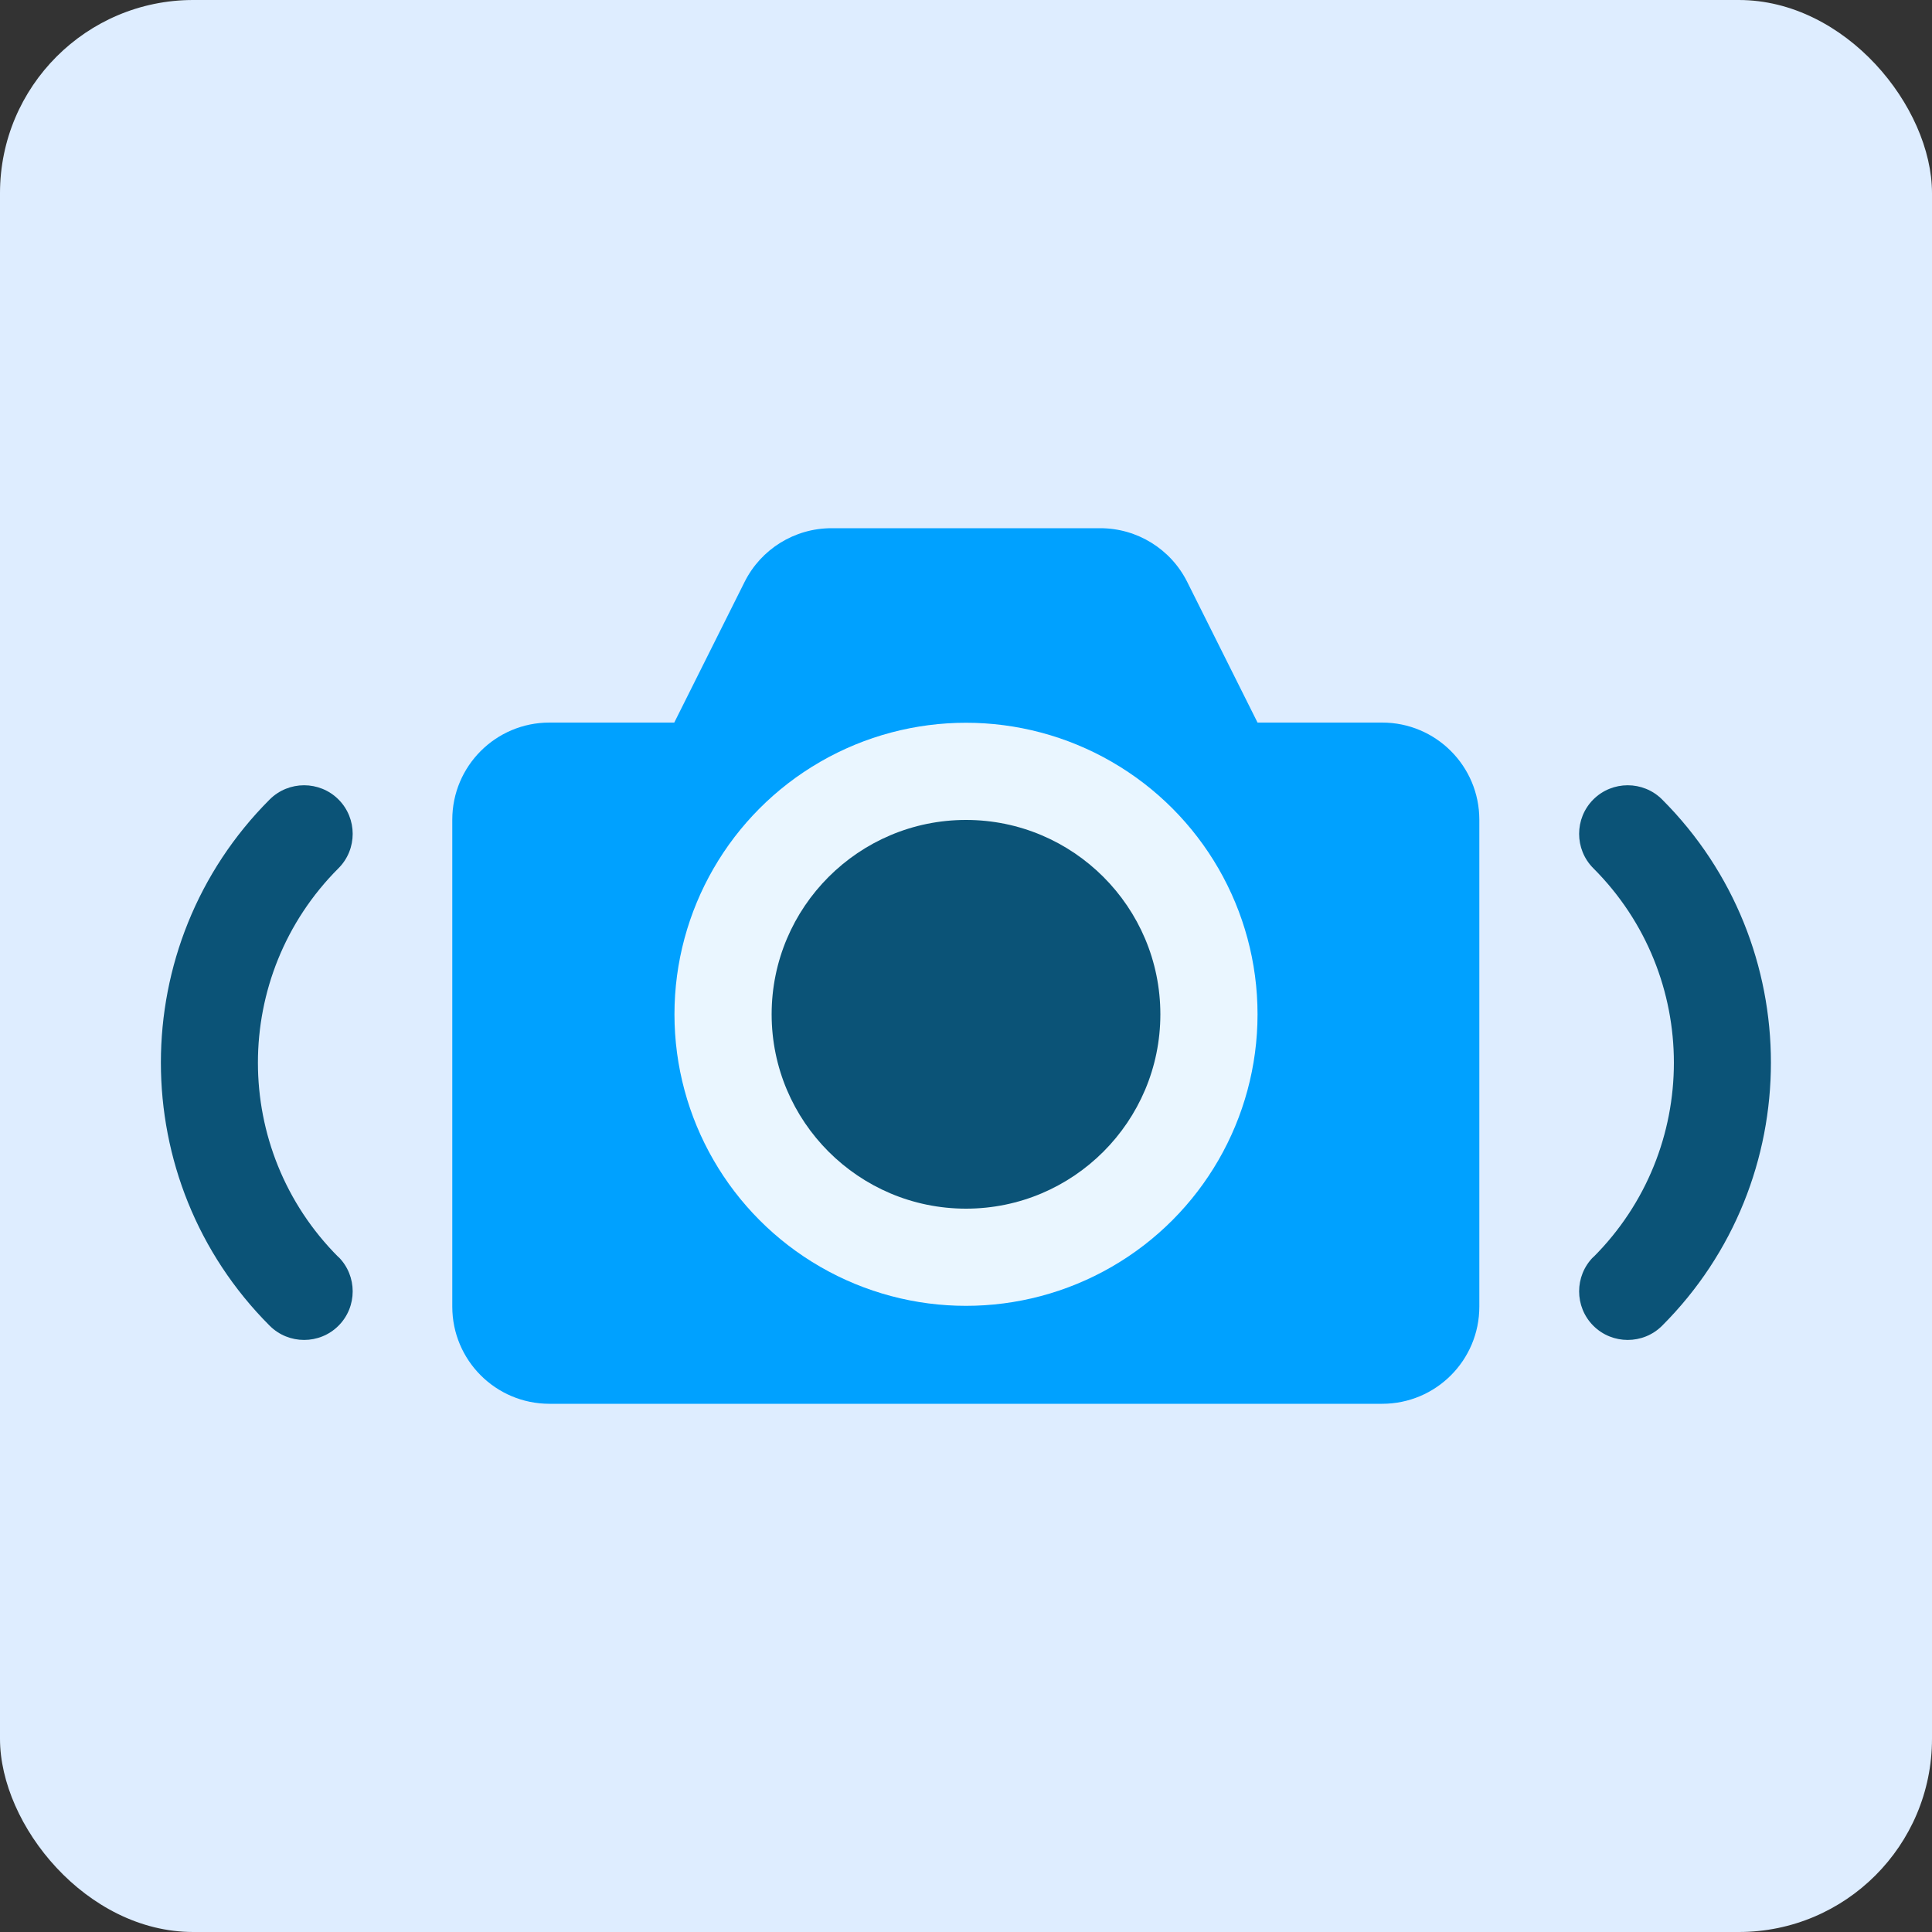
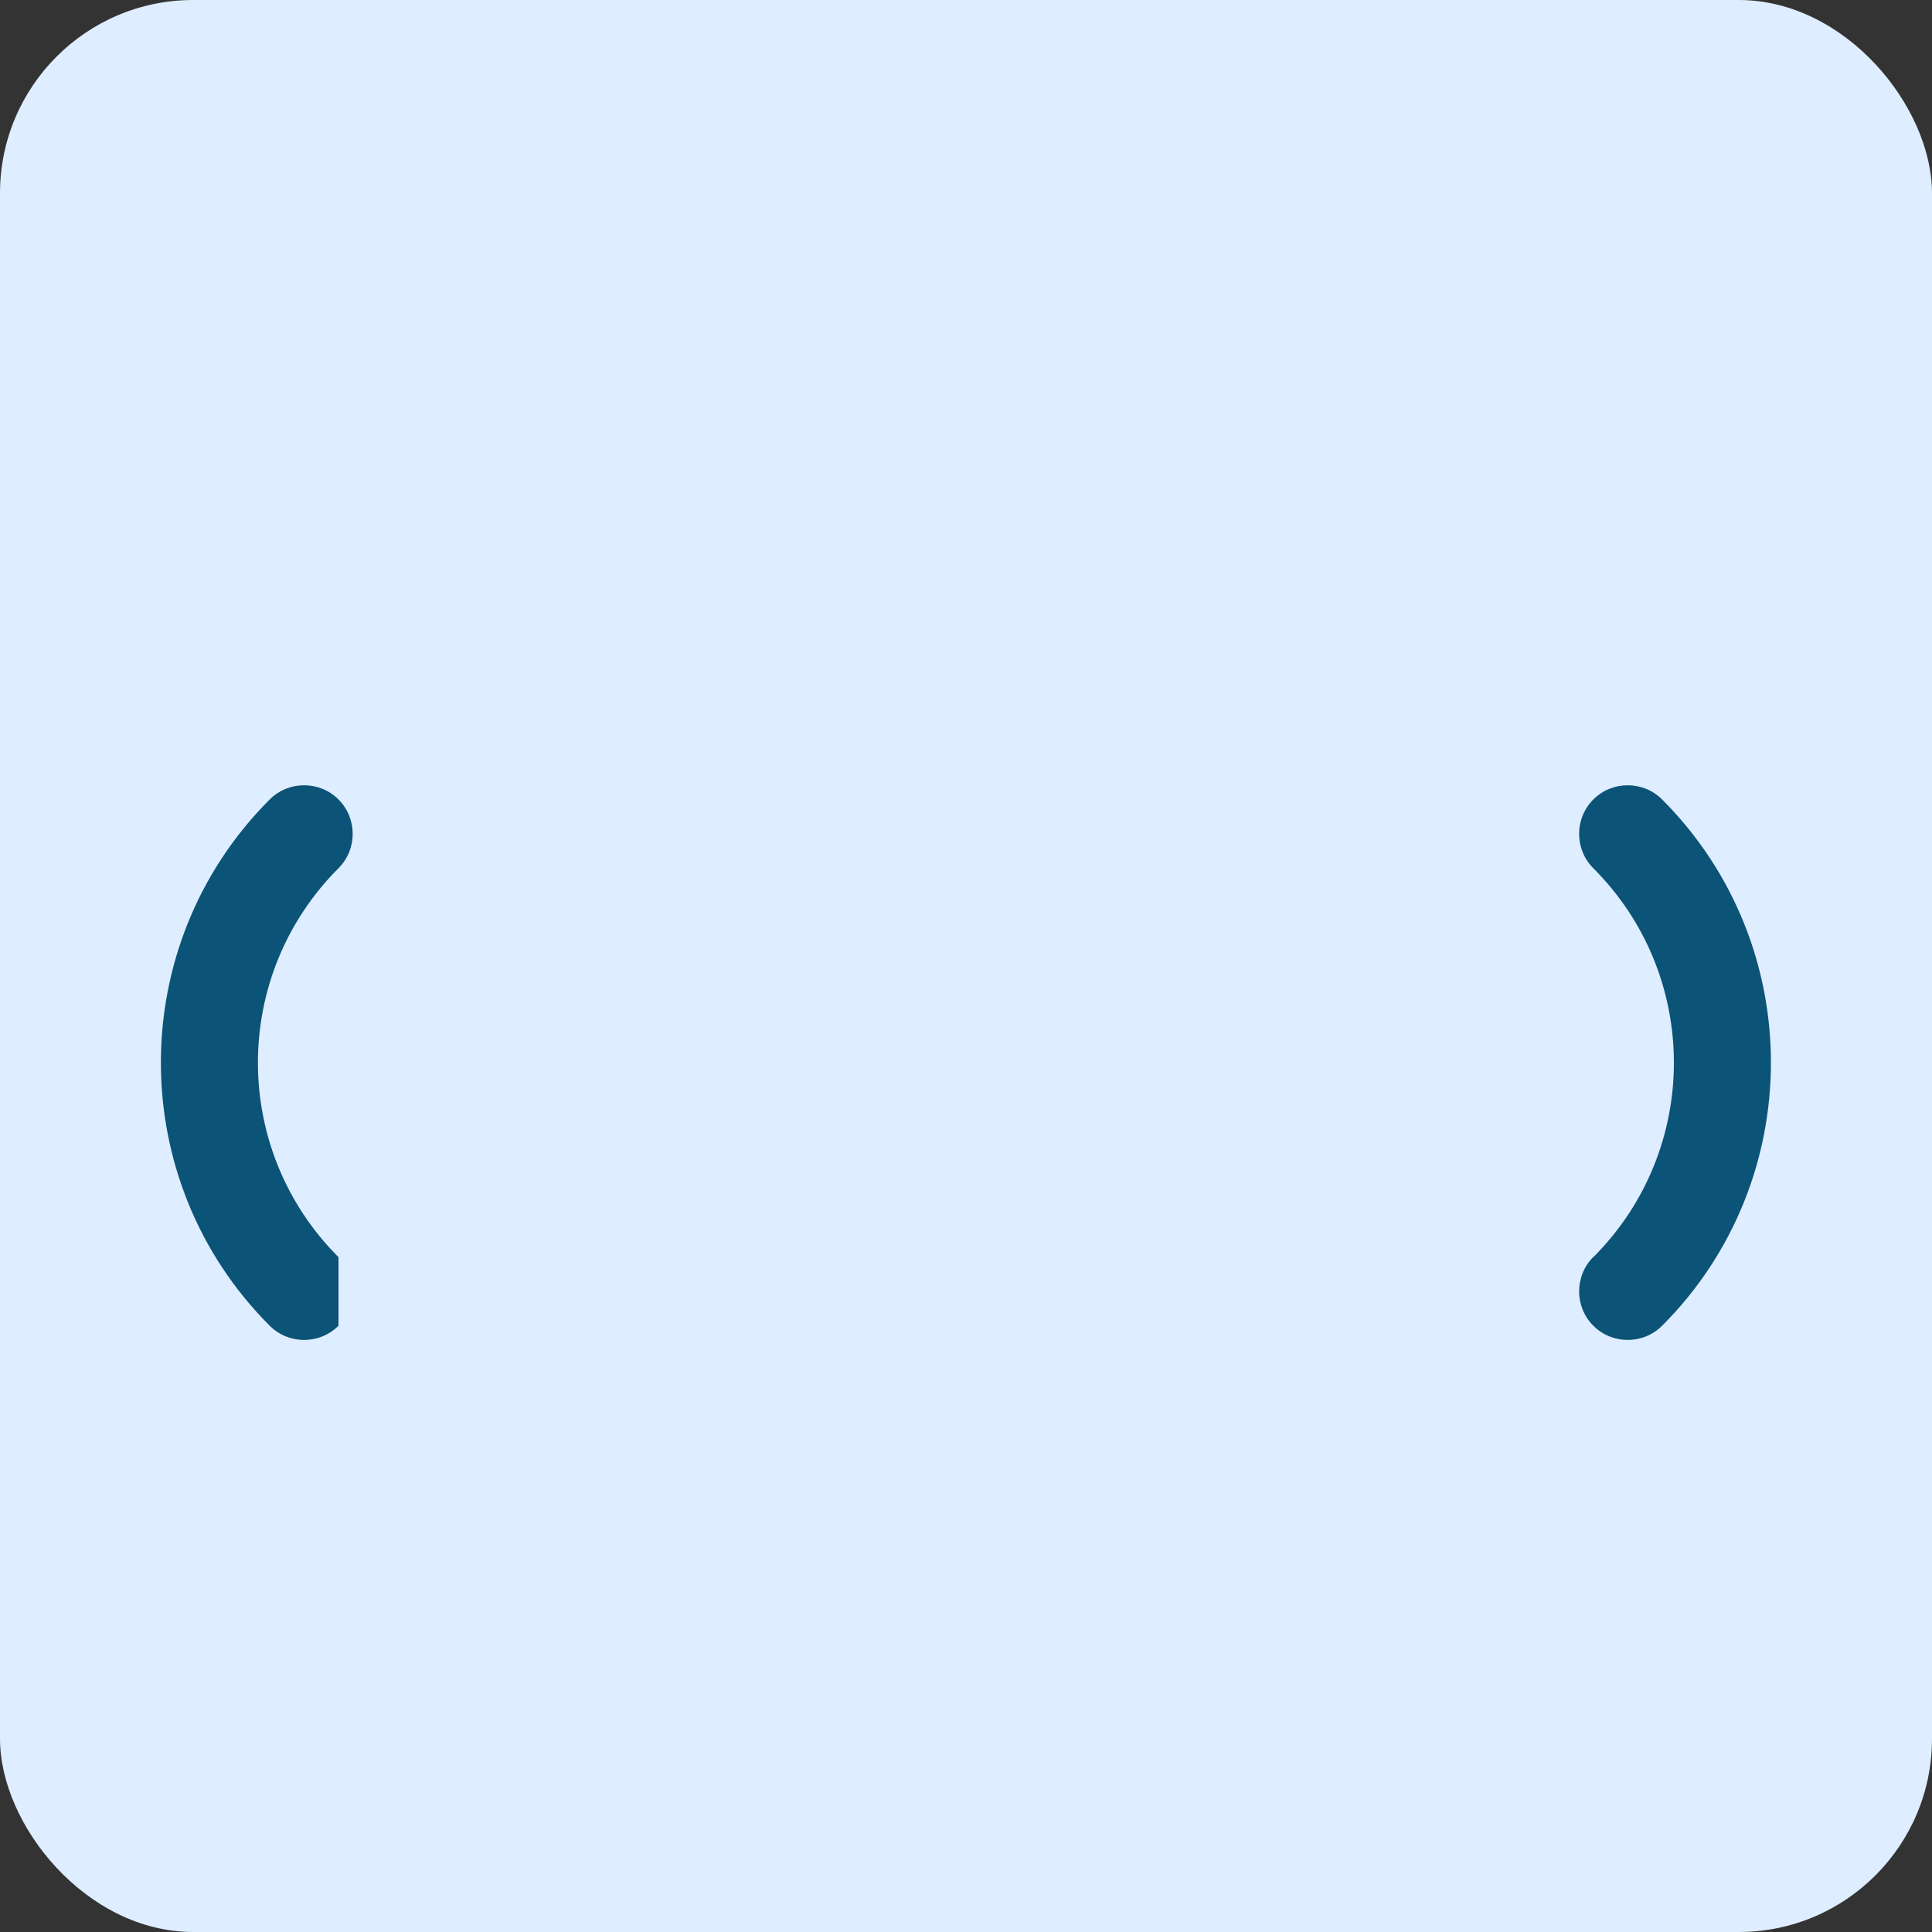
<svg xmlns="http://www.w3.org/2000/svg" id="Layer_1" data-name="Layer 1" viewBox="0 0 100 100">
  <rect x="0" y="0" width="100" height="100" fill="#333333" stroke="none" />
  <rect y="0" width="100" height="100" rx="10" ry="10" style="fill: #deedff; stroke-width: 0px;" />
  <g>
-     <path d="m17.52,65.07c-5.56-5.56-5.56-14.57,0-20.13.98-.98.98-2.58,0-3.56s-2.58-.98-3.56,0c-7.51,7.51-7.51,19.73,0,27.24.98.98,2.58.98,3.56,0s.98-2.58,0-3.56Zm64.95,0c5.56-5.56,5.56-14.57,0-20.13-.98-.98-.98-2.58,0-3.56s2.58-.98,3.56,0c7.51,7.51,7.51,19.73,0,27.24-.98.98-2.58.98-3.56,0s-.98-2.58,0-3.56Z" style="fill: #0b5377; stroke-width: 0px;" />
-     <path d="m71.55,37.4h-6.46l-3.64-7.28c-.85-1.7-2.59-2.78-4.5-2.78h-13.91c-1.91,0-3.65,1.08-4.5,2.78l-3.64,7.28h-6.46c-2.78,0-5.03,2.25-5.03,5.03v25.2c0,2.78,2.25,5.03,5.03,5.03h43.1c2.78,0,5.03-2.25,5.03-5.03v-25.2c0-2.78-2.25-5.03-5.03-5.03Z" style="fill: #00a1ff; stroke-width: 0px;" />
-     <circle cx="50" cy="52.5" r="15.09" style="fill: #eaf6ff; stroke-width: 0px;" />
-     <path d="m60.06,52.5c0-5.55-4.51-10.06-10.06-10.06h0c-5.55,0-10.06,4.51-10.06,10.06s4.51,10.06,10.06,10.06h0c5.55,0,10.06-4.51,10.06-10.06Z" style="fill: #0b5377; stroke-width: 0px;" />
+     <path d="m17.52,65.07c-5.56-5.56-5.56-14.57,0-20.13.98-.98.98-2.58,0-3.56s-2.58-.98-3.56,0c-7.51,7.51-7.51,19.73,0,27.24.98.98,2.58.98,3.56,0Zm64.95,0c5.56-5.56,5.56-14.57,0-20.13-.98-.98-.98-2.58,0-3.56s2.58-.98,3.56,0c7.51,7.51,7.51,19.73,0,27.24-.98.98-2.58.98-3.56,0s-.98-2.58,0-3.56Z" style="fill: #0b5377; stroke-width: 0px;" />
  </g>
</svg>